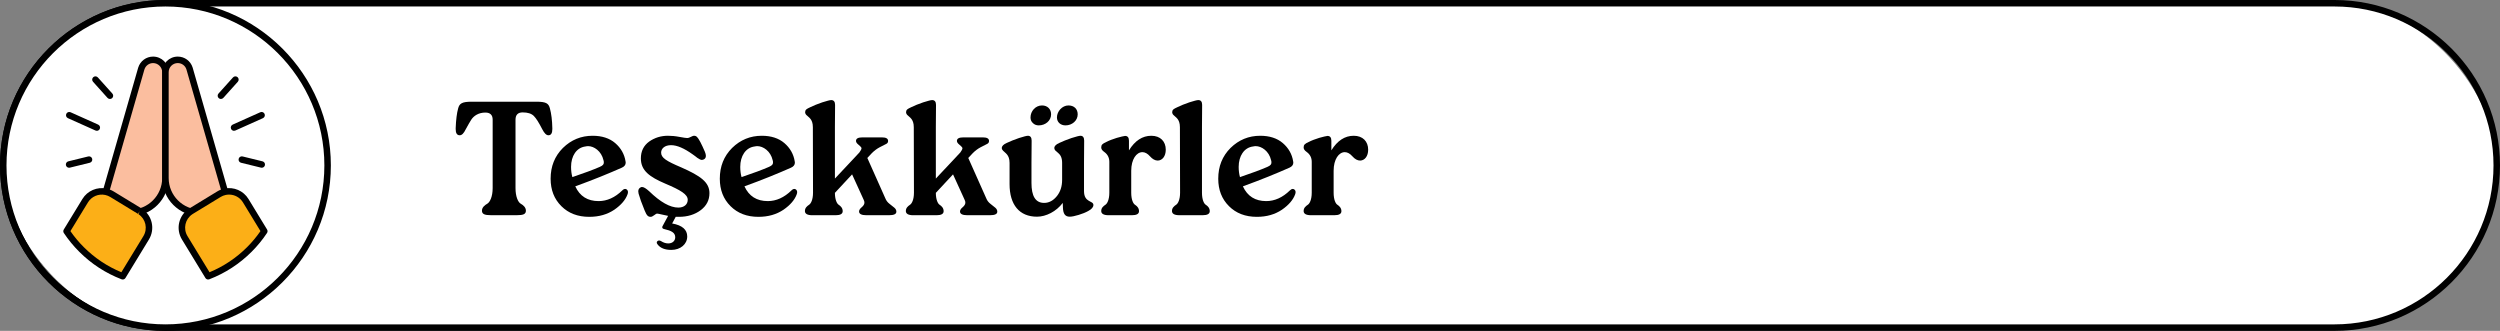
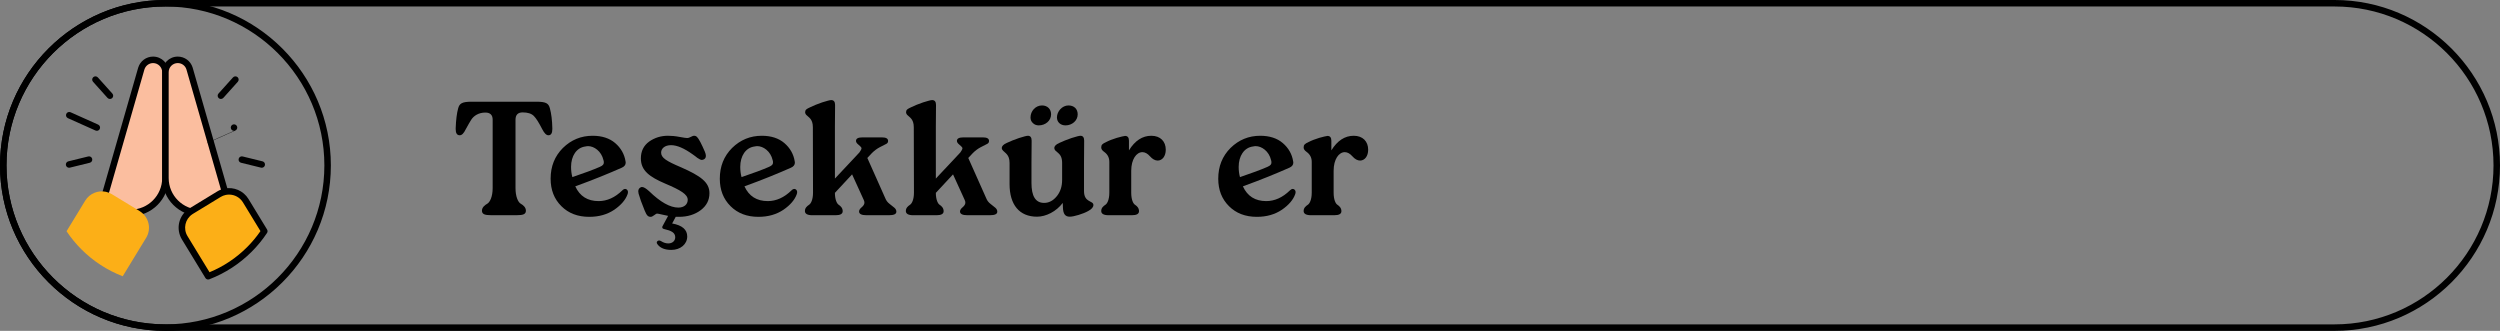
<svg xmlns="http://www.w3.org/2000/svg" id="Layer_1" data-name="Layer 1" viewBox="0 0 385.36 51">
  <rect x="0" y="0" width="385.36" height="51" fill="#808080" stroke="none" />
  <g>
-     <rect x=".5" y=".5" width="384.361" height="50" rx="25" ry="25" fill="#fff" />
    <path d="M359.86,51H25.5C11.439,51,0,39.561,0,25.5S11.439,0,25.5,0h334.36c14.061,0,25.5,11.439,25.5,25.5s-11.439,25.5-25.5,25.5ZM25.5,1C11.99,1,1,11.991,1,25.5s10.99,24.5,24.5,24.5h334.36c13.51,0,24.5-10.991,24.5-24.5s-10.99-24.5-24.5-24.5H25.5Z" />
  </g>
  <g>
    <g>
-       <rect x=".5" y=".5" width="50" height="50" rx="25" ry="25" fill="#fff" />
      <path d="M25.5,51C11.439,51,0,39.561,0,25.5S11.439,0,25.5,0s25.5,11.439,25.5,25.5-11.439,25.5-25.5,25.5ZM25.5,1C11.99,1,1,11.991,1,25.5s10.99,24.5,24.5,24.5,24.5-10.991,24.5-24.5S39.01,1,25.5,1Z" />
    </g>
    <g>
      <g>
        <g>
          <path d="M20.128,32.817h-4.74l6.395-22.26c.248-.794.983-1.335,1.815-1.335h0c1.05,0,1.901.851,1.901,1.901v16.322c0,2.967-2.405,5.372-5.372,5.372Z" fill="#fbbe9f" />
          <path d="M20.128,33.317h-4.74c-.157,0-.305-.074-.399-.199s-.124-.288-.081-.439l6.396-22.26c.318-1.019,1.239-1.696,2.296-1.696,1.324,0,2.401,1.077,2.401,2.401v16.322c0,3.238-2.634,5.872-5.872,5.872ZM16.052,32.317h4.076c2.687,0,4.872-2.186,4.872-4.872V11.124c0-.773-.629-1.401-1.401-1.401-.616,0-1.154.396-1.338.983l-6.209,21.611Z" />
        </g>
        <g>
          <path d="M22.524,36.664l-3.61,5.921c-2.407-.929-4.566-2.35-6.358-4.141-.855-.855-1.626-1.794-2.298-2.802l2.871-4.707c.682-1.119,1.979-1.633,3.193-1.371.321.069.635.193.932.373l4.27,2.602c.035.02.069.042.101.067,1.334.887,1.742,2.679.899,4.06Z" fill="#fcaf17" />
-           <path d="M18.914,43.084c-.061,0-.121-.011-.18-.034-2.462-.95-4.659-2.381-6.531-4.254-.878-.877-1.672-1.845-2.361-2.878-.108-.162-.112-.372-.011-.538l2.872-4.707c.773-1.27,2.274-1.912,3.725-1.6.381.082.746.229,1.086.435l4.27,2.603c.043.024.097.059.147.098,1.543,1.024,2.004,3.104,1.021,4.715l-3.61,5.92c-.093.153-.257.24-.427.24ZM10.853,35.626c.61.88,1.301,1.708,2.058,2.463,1.675,1.675,3.623,2.977,5.797,3.874l3.391-5.56h0c.702-1.151.373-2.637-.749-3.383l.175-.483-.26.427-4.27-2.602c-.244-.147-.506-.252-.777-.311-1.038-.223-2.106.236-2.66,1.143l-2.704,4.432Z" />
        </g>
      </g>
      <g>
        <g>
          <path d="M30.872,32.817h4.74s-6.395-22.26-6.395-22.26c-.248-.794-.983-1.335-1.815-1.335h0c-1.05,0-1.901.851-1.901,1.901v16.322c0,2.967,2.405,5.372,5.372,5.372Z" fill="#fbbe9f" />
          <path d="M35.611,33.317h-4.74c-3.237,0-5.871-2.634-5.871-5.872V11.124c0-1.324,1.077-2.401,2.401-2.401,1.056,0,1.977.677,2.292,1.686l6.398,22.271c.043.151.014.313-.081.439s-.242.199-.399.199ZM27.401,9.722c-.772,0-1.401.628-1.401,1.401v16.322c0,2.686,2.186,4.872,4.871,4.872h4.076l-6.212-21.622c-.181-.577-.718-.973-1.334-.973Z" />
        </g>
        <g>
          <path d="M40.74,35.639c-.67,1.011-1.441,1.95-2.296,2.805-1.791,1.791-3.951,3.212-6.358,4.141l-3.61-5.921c-.845-1.381-.437-3.173.897-4.06.032-.025.067-.047.101-.067l4.272-2.602c.294-.18.608-.304.929-.373,1.213-.262,2.513.252,3.195,1.371l2.869,4.705Z" fill="#fcaf17" />
          <path d="M32.087,43.084c-.17,0-.334-.087-.427-.24l-3.61-5.92c-.985-1.611-.525-3.691,1.048-4.736.021-.019.075-.053.131-.085l4.259-2.595c.337-.206.701-.352,1.084-.435,1.46-.315,2.954.33,3.728,1.6l2.868,4.705c.102.166.098.375-.01.536-.68,1.027-1.473,1.997-2.358,2.882-1.874,1.874-4.072,3.305-6.532,4.254-.059.023-.119.034-.18.034ZM35.309,29.995c-.175,0-.351.018-.526.056-.272.059-.533.164-.774.311l-4.272,2.603c-.009.007-.075.049-.085.056-1.123.746-1.451,2.231-.747,3.382l3.391,5.56c2.173-.896,4.122-2.198,5.798-3.874.763-.763,1.452-1.591,2.055-2.465l-2.701-4.431c-.46-.754-1.277-1.199-2.137-1.199Z" />
        </g>
      </g>
    </g>
    <g>
      <g>
-         <path d="M36.073,20.163c-.19,0-.373-.11-.456-.295-.113-.252,0-.548.252-.661l4.253-1.905c.25-.112.547,0,.66.252.113.252,0,.548-.252.661l-4.253,1.905c-.066.029-.136.043-.204.043Z" />
+         <path d="M36.073,20.163c-.19,0-.373-.11-.456-.295-.113-.252,0-.548.252-.661c.25-.112.547,0,.66.252.113.252,0,.548-.252.661l-4.253,1.905c-.066.029-.136.043-.204.043Z" />
        <path d="M40.35,25.856c-.039,0-.079-.004-.119-.014l-3.077-.755c-.269-.066-.433-.337-.366-.605.065-.267.333-.431.604-.367l3.077.755c.269.066.433.337.366.605-.056.228-.26.381-.485.381Z" />
        <path d="M34.051,15.257c-.119,0-.238-.042-.334-.128-.206-.185-.223-.501-.038-.707l2.237-2.489c.186-.204.501-.221.706-.038.206.185.223.501.038.707l-2.237,2.489c-.099.109-.235.166-.372.166Z" />
      </g>
      <g>
        <path d="M14.926,20.163c-.068,0-.138-.014-.204-.043l-4.253-1.905c-.252-.113-.365-.409-.252-.661s.408-.363.66-.252l4.253,1.905c.252.113.365.409.252.661-.083.186-.266.295-.456.295Z" />
        <path d="M10.649,25.856c-.226,0-.43-.153-.485-.381-.066-.268.098-.539.366-.605l3.077-.755c.273-.064.539.1.604.367.066.268-.098.539-.366.605l-3.077.755c-.04.01-.08.014-.119.014Z" />
        <path d="M16.947,15.257c-.137,0-.273-.056-.372-.166l-2.236-2.489c-.185-.205-.168-.521.038-.706.205-.184.521-.168.706.038l2.236,2.489c.185.205.168.521-.038.706-.096.085-.215.128-.334.128Z" />
      </g>
    </g>
  </g>
  <g>
    <path d="M70.241,19.901v-.149c.05-1.3.175-2.3.375-3.024.2-.8.625-1.05,2.1-1.05h9.973c1.475,0,1.874.25,2.074,1.024.226.825.35,1.85.375,3.05v.149c0,.625-.2.95-.6.95-.325,0-.625-.3-.95-.925-.5-.975-.925-1.675-1.3-2.05s-.949-.55-1.725-.55c-.725,0-1.1.375-1.1,1.125v10.548c0,1.324.4,2.174.8,2.399.4.225.8.574.8,1.074,0,.525-.375.7-1.399.7h-3.974c-1,0-1.4-.175-1.4-.7,0-.5.425-.85.825-1.074.399-.226.825-1.075.825-2.399v-10.548c0-.725-.375-1.1-1.125-1.1-1.075,0-1.8.524-2.175,1.1-.2.3-.475.8-.85,1.475-.3.625-.6.925-.925.925-.425,0-.625-.325-.625-.95Z" />
    <path d="M86.775,22.801c1.275-1.249,2.8-1.874,4.574-1.874,1.425,0,2.6.375,3.475,1.125.874.749,1.425,1.699,1.6,2.824.024.074.024.125.024.199,0,.325-.199.601-.6.775-1.975.875-4.349,1.85-7.173,2.874.699,1.524,1.899,2.274,3.599,2.274,1.3,0,2.524-.55,3.649-1.649.149-.15.3-.225.449-.225.15,0,.426.125.426.499,0,.101-.025.226-.075.351-.3.824-.975,1.624-2.024,2.35-1.075.725-2.35,1.1-3.874,1.1-1.774,0-3.199-.55-4.299-1.649s-1.65-2.5-1.65-4.225c0-1.899.625-3.474,1.899-4.749ZM88.226,27.3c1.85-.625,3.249-1.149,4.224-1.574.525-.226.625-.425.625-.675,0-.101,0-.226-.05-.351-.325-1.424-1.475-2.174-2.374-2.174-.125,0-.275.024-.4.05-1.399.175-2.225,1.475-2.225,3.149,0,.6.075,1.125.2,1.574Z" />
    <path d="M98.386,29.499c0-.3.125-.499.375-.624.05-.025.125-.051.2-.051.274,0,.625.226,1.1.65,1.725,1.675,3.225,2.524,4.499,2.524.875,0,1.449-.475,1.449-1.2,0-.824-1.05-1.475-3.474-2.499-2.399-1.024-3.749-2-3.749-3.874,0-1.125.425-1.975,1.274-2.6.85-.6,1.824-.899,2.899-.899.524,0,1.125.05,1.774.175s1.05.175,1.199.175c.375,0,.75-.35,1.05-.35.375,0,.55.2.976.975.225.425.449.925.699,1.5.101.25.15.449.15.624,0,.275-.125.45-.325.551-.175.074-.275.074-.325.074-.125,0-.399-.125-.675-.324-.125-.101-.5-.4-.699-.525-1.325-.949-2.425-1.425-3.35-1.425-.975,0-1.524.525-1.524,1.15,0,.8.8,1.299,3.099,2.274,3,1.324,4.35,2.299,4.35,3.974,0,1.075-.45,1.949-1.35,2.624-.9.675-2.024,1.025-3.35,1.025h-.5l-.55,1.024c1.55.275,2.324.95,2.324,2,0,1.199-1.049,2.074-2.449,2.074-.975,0-1.699-.275-2.124-.85-.075-.101-.125-.2-.125-.275,0-.149.149-.325.35-.325.101,0,.2.025.325.101.35.225.725.35,1.1.35.675,0,1.075-.425,1.075-.949,0-.726-.65-1.025-1.65-1.25-.25-.05-.35-.15-.35-.275,0-.074,0-.125.05-.199l.85-1.575c-.6-.1-1.475-.35-1.699-.35s-.649.5-.975.5c-.425,0-.625-.2-.95-1-.449-1.075-.75-1.949-.925-2.574-.024-.125-.05-.25-.05-.351Z" />
    <path d="M112.854,22.801c1.275-1.249,2.8-1.874,4.574-1.874,1.425,0,2.6.375,3.475,1.125.874.749,1.425,1.699,1.6,2.824.024.074.024.125.024.199,0,.325-.199.601-.6.775-1.975.875-4.349,1.85-7.173,2.874.699,1.524,1.899,2.274,3.599,2.274,1.3,0,2.524-.55,3.649-1.649.149-.15.3-.225.449-.225.15,0,.426.125.426.499,0,.101-.025.226-.075.351-.3.824-.975,1.624-2.024,2.35-1.075.725-2.35,1.1-3.874,1.1-1.774,0-3.199-.55-4.299-1.649s-1.65-2.5-1.65-4.225c0-1.899.625-3.474,1.899-4.749ZM114.305,27.3c1.85-.625,3.249-1.149,4.224-1.574.525-.226.625-.425.625-.675,0-.101,0-.226-.05-.351-.325-1.424-1.475-2.174-2.374-2.174-.125,0-.275.024-.4.05-1.399.175-2.225,1.475-2.225,3.149,0,.6.075,1.125.2,1.574Z" />
    <path d="M124.697,31.574c.301-.175.625-.8.625-1.875l-.024-10.098c0-1.274-.675-1.524-1-1.874-.25-.25-.25-.625-.025-.85.125-.101.325-.226.625-.351.5-.25,1.125-.5,1.85-.749.725-.226,1.175-.351,1.375-.351.399,0,.6.25.6.75l-.025,3.424v7.924l3.774-4.024c.225-.3.325-.524.325-.649,0-.075-.025-.176-.5-.575-.225-.175-.35-.375-.35-.55,0-.375.324-.55.999-.55h3c.625,0,.949.175.949.55,0,.225-.1.375-.324.475l-.976.5c-.425.225-.824.524-1.199.899l-.7.75,2.774,6.224c.125.325.351.625.65.85l.75.6c.199.176.3.375.3.601,0,.375-.375.55-1.15.55h-3.474c-.75,0-1.125-.2-1.125-.575,0-.2.125-.425.399-.649.275-.226.426-.476.426-.7,0-.15-.025-.274-.101-.425l-1.8-3.949-2.649,2.85c0,1.024.301,1.675.601,1.85.3.2.6.5.6.975,0,.425-.375.625-1.1.625h-3.574c-.774,0-1.149-.226-1.149-.65,0-.475.324-.749.624-.949Z" />
    <path d="M140.255,31.574c.3-.175.625-.8.625-1.875l-.025-10.098c0-1.274-.675-1.524-.999-1.874-.25-.25-.25-.625-.025-.85.125-.101.325-.226.625-.351.5-.25,1.125-.5,1.85-.749.725-.226,1.175-.351,1.375-.351.399,0,.6.25.6.75l-.025,3.424v7.924l3.774-4.024c.225-.3.325-.524.325-.649,0-.075-.025-.176-.5-.575-.226-.175-.351-.375-.351-.55,0-.375.325-.55,1-.55h2.999c.625,0,.95.175.95.55,0,.225-.1.375-.325.475l-.975.5c-.425.225-.825.524-1.199.899l-.7.75,2.774,6.224c.125.325.35.625.649.85l.75.6c.2.176.3.375.3.601,0,.375-.375.55-1.149.55h-3.475c-.749,0-1.124-.2-1.124-.575,0-.2.125-.425.399-.649.275-.226.425-.476.425-.7,0-.15-.024-.274-.1-.425l-1.8-3.949-2.649,2.85c0,1.024.3,1.675.6,1.85.301.2.601.5.601.975,0,.425-.375.625-1.1.625h-3.574c-.775,0-1.15-.226-1.15-.65,0-.475.325-.749.625-.949Z" />
    <path d="M154.423,22.801c0-.274.25-.55.774-.774.525-.25,1.149-.5,1.875-.75.725-.225,1.175-.35,1.374-.35.375,0,.575.25.575.75l-.025,3.424v3.1c0,1.999.601,3.074,1.95,3.074h.075c.699-.025,1.324-.351,1.874-1.025s.825-1.499.825-2.524v-2.624c0-1.725-1.2-1.55-1.2-2.3,0-.274.25-.55.775-.774.524-.25,1.149-.5,1.874-.75.725-.225,1.175-.35,1.375-.35.375,0,.574.25.574.75l-.024,3.424v4.349c0,1.825,1.449,1.425,1.449,2.149,0,.325-.274.65-.8.925-.399.226-.899.425-1.475.601-.574.175-1.05.274-1.374.274-.7,0-1.025-.425-1.05-1.449l-.025-.675c-1,1.324-2.574,2.124-3.974,2.124-2.699,0-4.225-1.824-4.225-5.023v-3.274c0-1.274-.699-1.524-.999-1.875-.125-.125-.2-.249-.2-.425ZM158.847,18.103c0-.975.774-1.85,1.774-1.85.825,0,1.399.55,1.399,1.374,0,.976-.875,1.7-1.899,1.7-.375,0-.675-.125-.899-.35-.25-.226-.375-.5-.375-.875ZM164.695,16.253c.875,0,1.425.55,1.425,1.374,0,.976-.875,1.7-1.875,1.7-.774,0-1.324-.5-1.324-1.225,0-.925.8-1.85,1.774-1.85Z" />
    <path d="M169.748,22.727c0-.4.175-.575.8-.851.425-.225.975-.425,1.6-.624.625-.176,1.05-.275,1.274-.301.4,0,.6.25.6.75v1.475c.925-1.499,2.075-2.249,3.449-2.249,1.399,0,2.225.875,2.225,2.149,0,1-.524,1.649-1.225,1.675-.425,0-.825-.226-1.2-.65-.374-.425-.774-.649-1.174-.649-.925,0-1.725,1.1-1.725,2.874v3.374c0,1.075.3,1.7.6,1.875.3.2.6.5.6.975,0,.425-.375.625-1.1.625h-3.574c-.774,0-1.149-.226-1.149-.65,0-.475.325-.749.625-.949.3-.175.624-.8.624-1.875v-4.749c0-.624-.249-1.149-.774-1.524-.325-.225-.475-.449-.475-.699Z" />
-     <path d="M180.652,32.523c0-.475.325-.749.625-.949.3-.175.625-.8.625-1.875l-.025-10.098c0-1.274-.675-1.524-.999-1.874-.25-.25-.25-.625-.025-.85.125-.101.325-.226.625-.351.5-.25,1.125-.5,1.85-.749.725-.226,1.175-.351,1.375-.351.399,0,.6.25.6.75l-.025,3.424v10.098c0,1.075.3,1.7.6,1.875.301.2.601.5.601.975,0,.425-.375.625-1.1.625h-3.574c-.775,0-1.15-.226-1.15-.65Z" />
    <path d="M189.685,22.801c1.274-1.249,2.799-1.874,4.573-1.874,1.425,0,2.6.375,3.475,1.125.875.749,1.425,1.699,1.6,2.824.024.074.024.125.024.199,0,.325-.199.601-.6.775-1.975.875-4.349,1.85-7.173,2.874.699,1.524,1.899,2.274,3.599,2.274,1.3,0,2.524-.55,3.649-1.649.15-.15.3-.225.45-.225.149,0,.425.125.425.499,0,.101-.025.226-.075.351-.3.824-.975,1.624-2.024,2.35-1.075.725-2.35,1.1-3.874,1.1-1.774,0-3.199-.55-4.299-1.649-1.1-1.101-1.649-2.5-1.649-4.225,0-1.899.624-3.474,1.899-4.749ZM191.134,27.3c1.85-.625,3.249-1.149,4.225-1.574.524-.226.624-.425.624-.675,0-.101,0-.226-.05-.351-.325-1.424-1.475-2.174-2.374-2.174-.125,0-.275.024-.4.05-1.399.175-2.225,1.475-2.225,3.149,0,.6.075,1.125.2,1.574Z" />
    <path d="M200.947,22.727c0-.4.175-.575.8-.851.425-.225.975-.425,1.6-.624.625-.176,1.05-.275,1.274-.301.4,0,.6.25.6.75v1.475c.925-1.499,2.075-2.249,3.449-2.249,1.399,0,2.225.875,2.225,2.149,0,1-.524,1.649-1.225,1.675-.425,0-.825-.226-1.2-.65-.374-.425-.774-.649-1.174-.649-.925,0-1.725,1.1-1.725,2.874v3.374c0,1.075.3,1.7.6,1.875.3.2.6.5.6.975,0,.425-.375.625-1.1.625h-3.574c-.774,0-1.149-.226-1.149-.65,0-.475.325-.749.625-.949.3-.175.624-.8.624-1.875v-4.749c0-.624-.249-1.149-.774-1.524-.325-.225-.475-.449-.475-.699Z" />
  </g>
</svg>